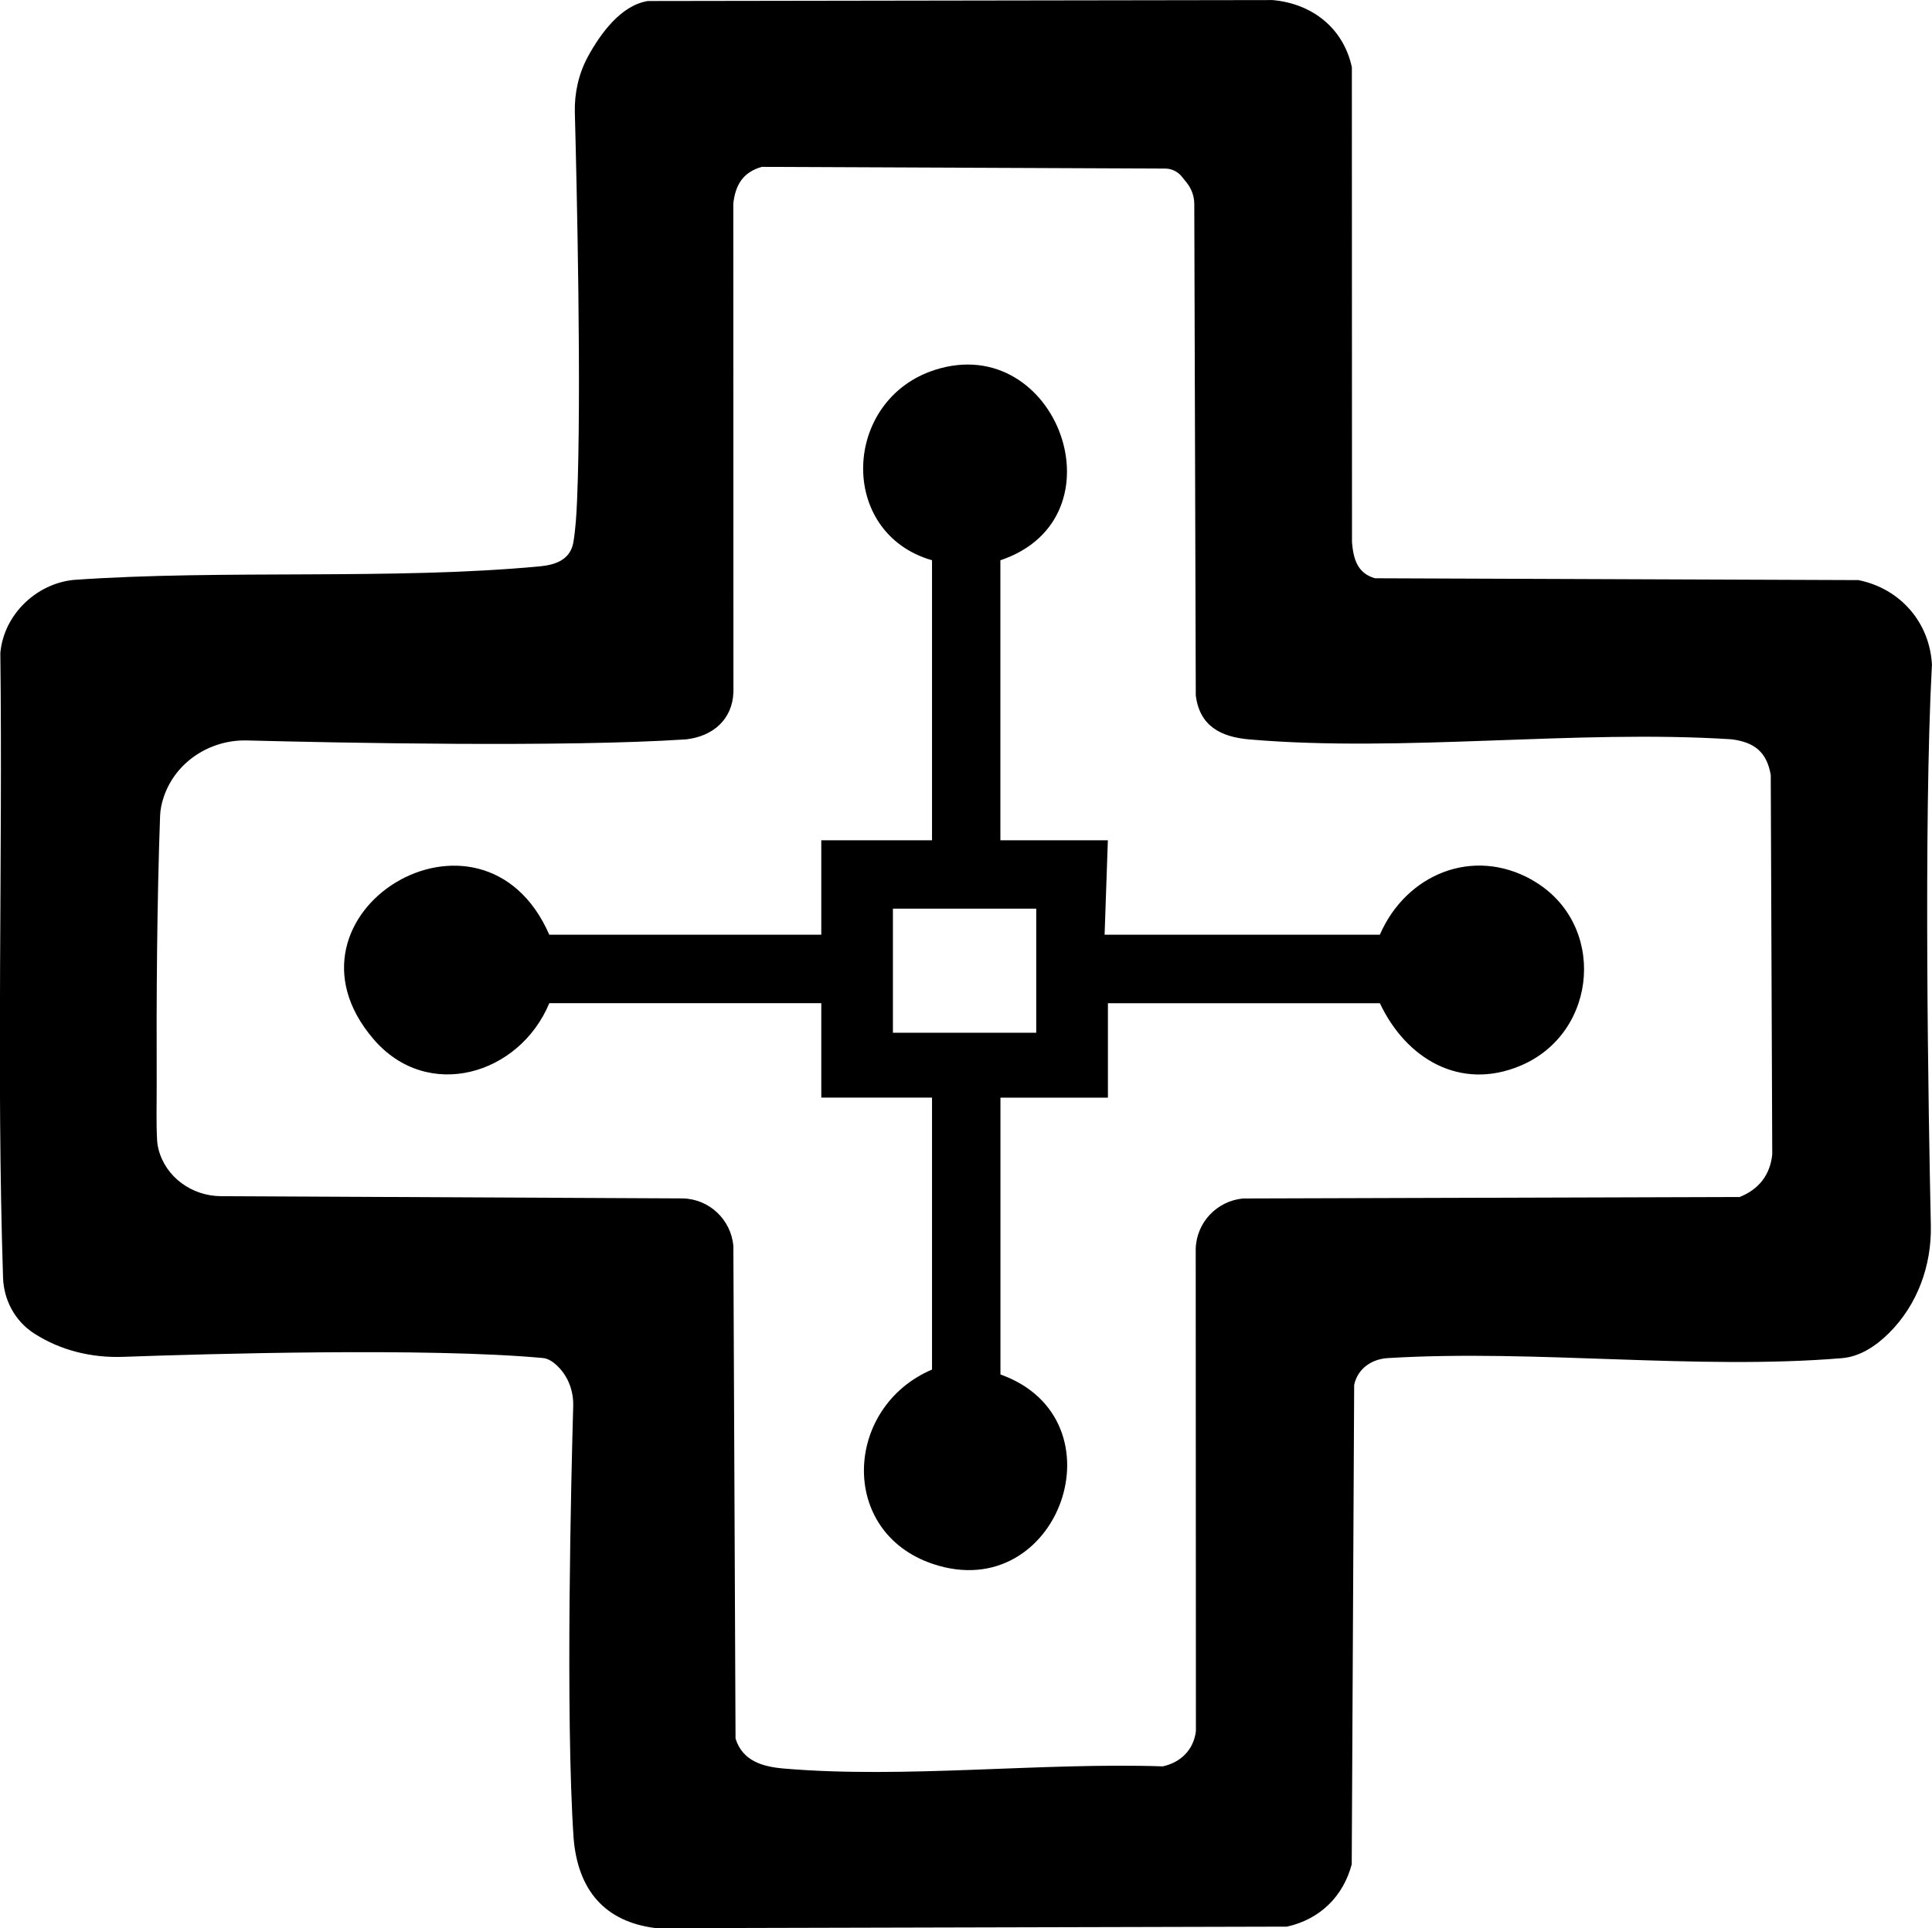
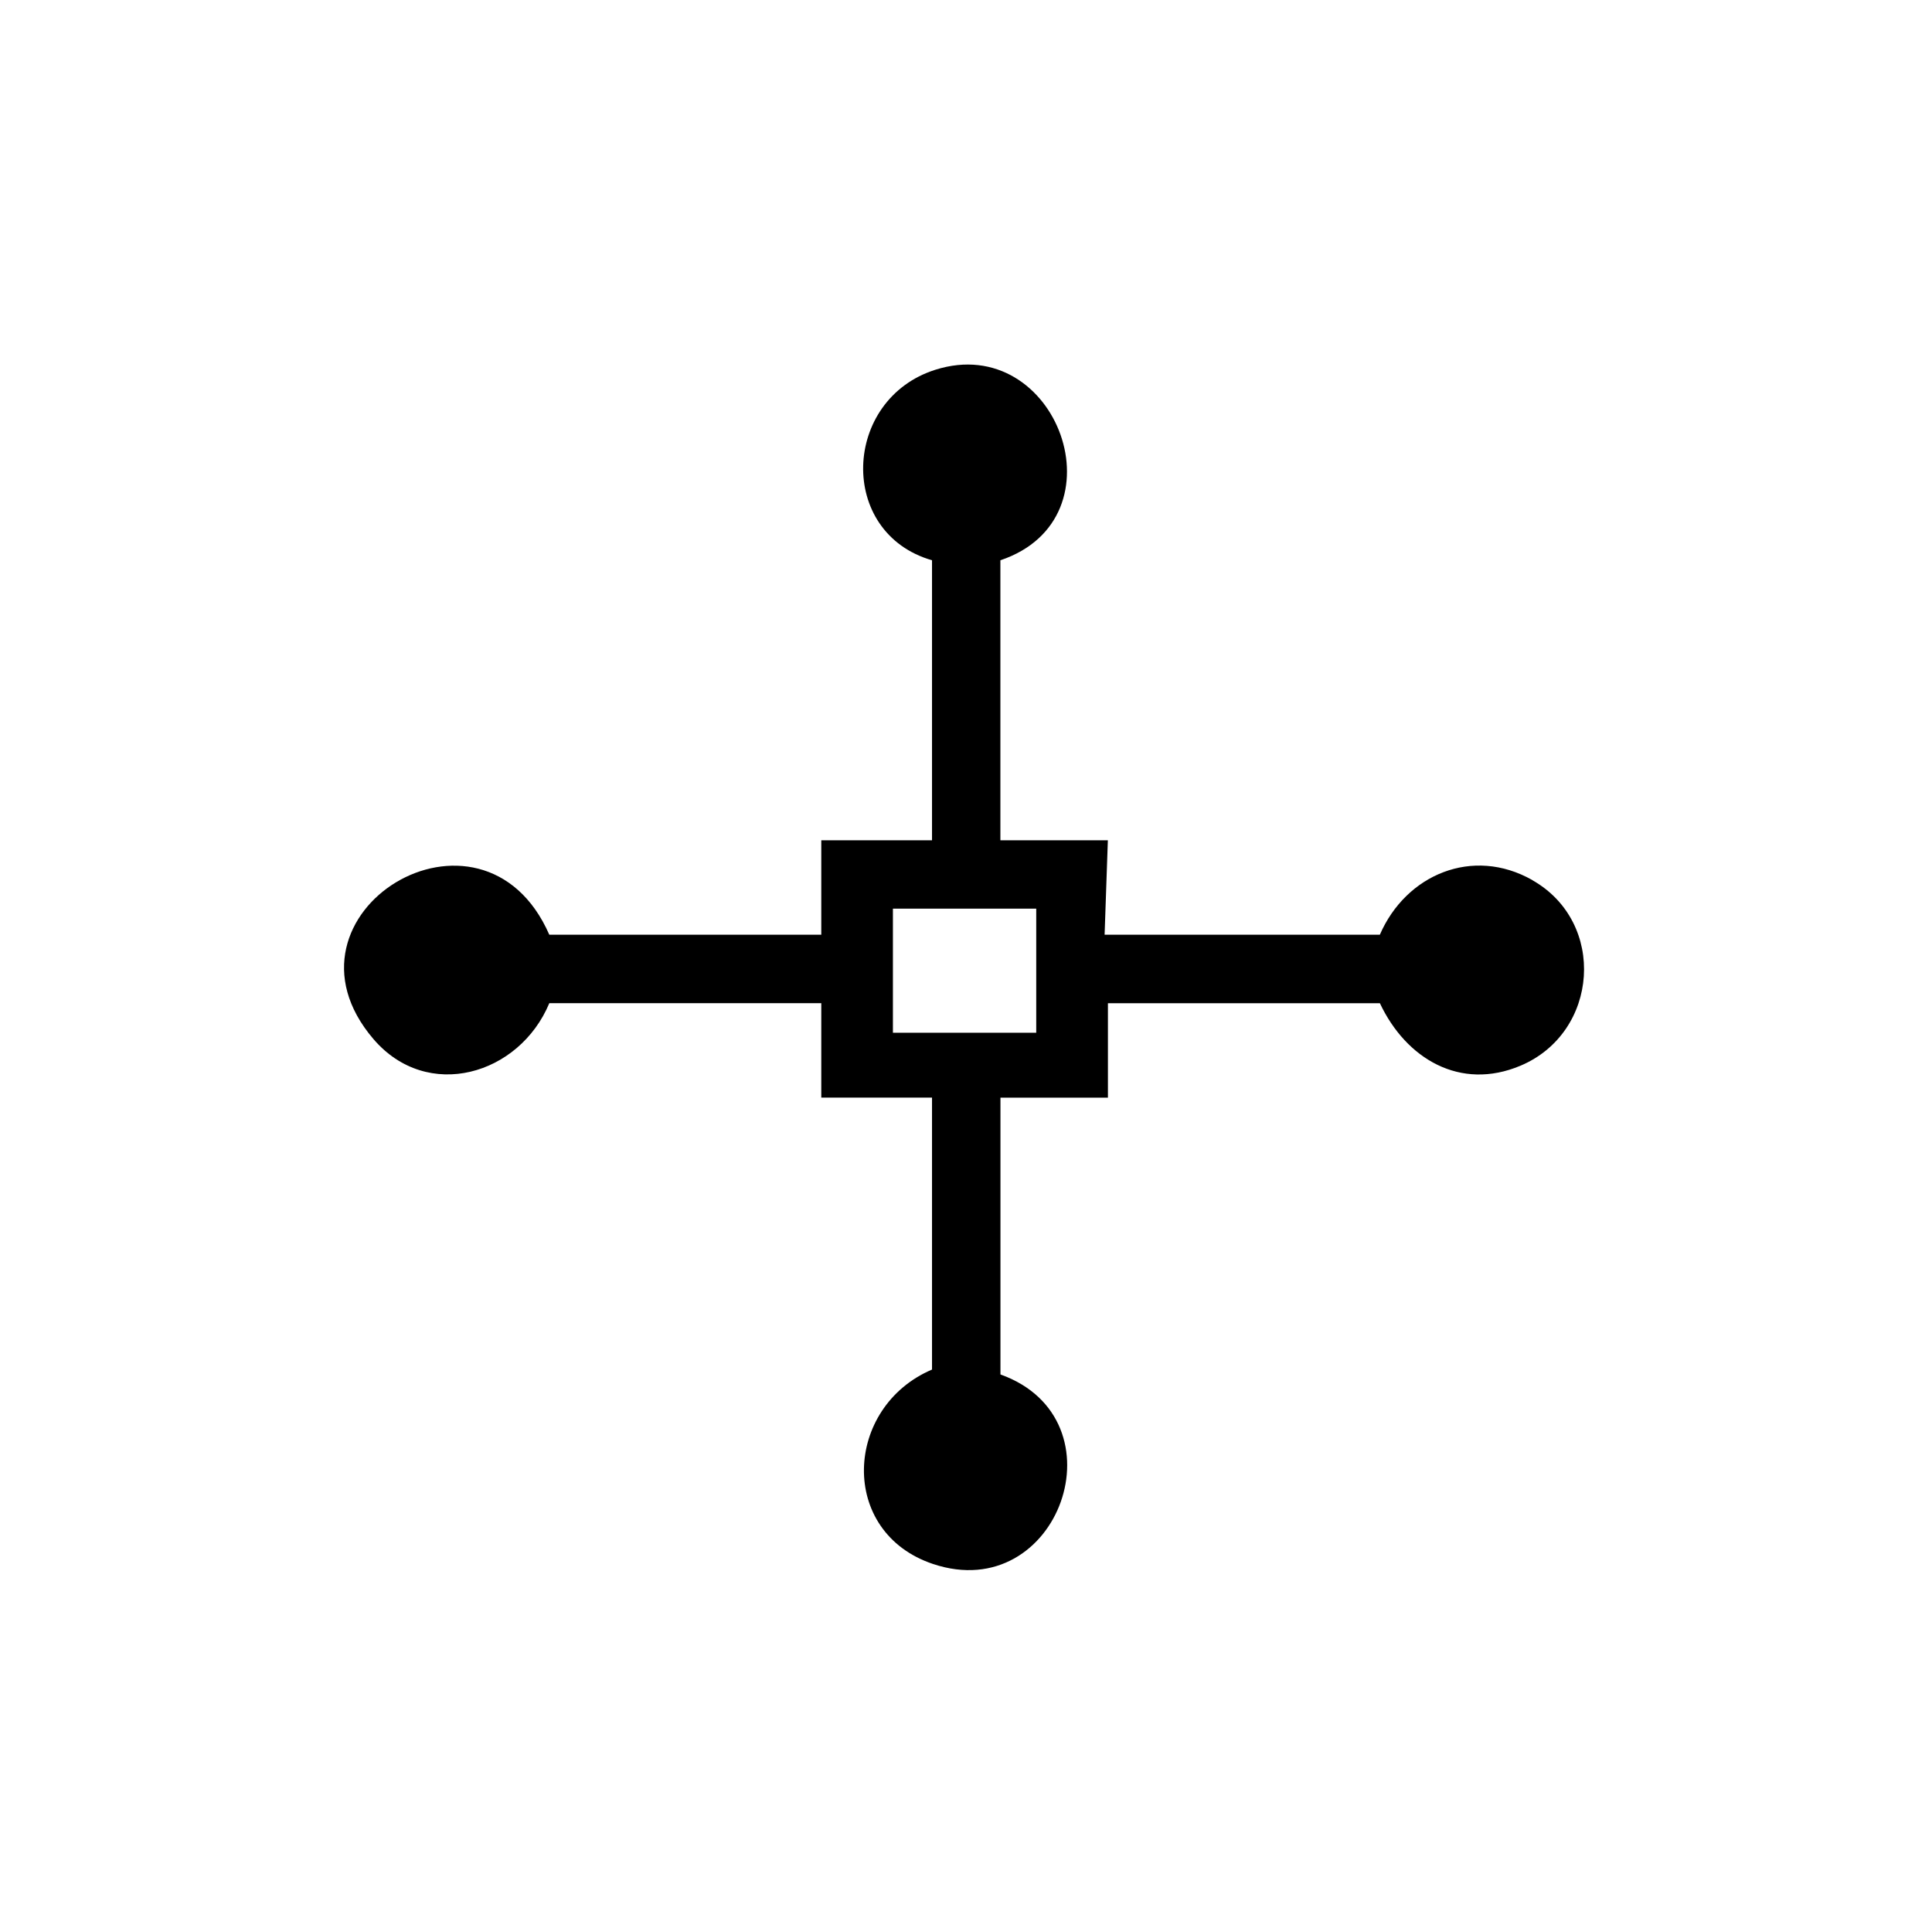
<svg xmlns="http://www.w3.org/2000/svg" id="Layer_1" data-name="Layer 1" viewBox="0 0 284.57 284.02">
-   <path d="M284.57,98.1c-.25-6.36-4.67-11.42-10.85-12.65l-71.21-.27c-2.57-.76-3.15-2.79-3.37-5.27l-.02-70.01c-1.25-5.78-5.88-9.39-11.69-9.89l-92,.14c-3.97.62-7.01,4.83-8.85,8.22-1.35,2.5-1.98,5.33-1.91,8.17.28,10.62,1,41.18.33,57.14-.09,2.16-.22,4.19-.53,6.11-.42,2.67-2.65,3.42-4.99,3.64-21.72,2.03-46.56.44-68.61,1.99-5.55.55-10.32,5.14-10.82,10.77.36,30.65-.59,61.44.4,92.03.11,3.28,1.76,6.36,4.5,8.15.06.04.11.07.17.11,3.85,2.46,8.41,3.55,12.98,3.39,12.28-.44,44.9-1.39,61.86.17.8.07,1.58.6,2.25,1.28,1.53,1.53,2.29,3.67,2.22,5.83-.28,9.81-1.17,45.42.06,63.66.63,7.52,4.52,12.32,12.21,13.22l92.86-.23c4.83-1.07,8.27-4.42,9.54-9.17l.36-70.64c.55-2.49,2.7-3.87,5.16-3.95,21.6-1.29,45.35,1.8,66.7.02,2.62-.22,4.97-1.76,6.93-3.71,4.17-4.15,6.27-9.93,6.15-15.81-.35-16.16-1.09-59.19.15-82.44ZM256.26,176.32l-73.17.22c-3.85.37-6.86,3.52-6.97,7.42l.03,71.03c-.33,2.75-2.21,4.61-4.87,5.2-17.94-.6-38.14,1.84-55.84.32-3.15-.27-6.08-1.13-7.1-4.42l-.32-72.59c-.37-3.85-3.52-6.86-7.42-6.97l-68.07-.33c-4.26-.02-8.15-2.81-9.19-6.94-.1-.4-.17-.78-.19-1.15-.16-2.58-.06-5.69-.07-8.34-.05-12.9.04-26.78.5-39.59.03-.95.24-1.9.55-2.82,1.75-5.15,6.82-8.43,12.26-8.29,13.83.36,46.87,1.02,64.67-.16,3.89-.44,6.81-2.87,6.97-6.94l-.02-71.98c.31-2.76,1.43-4.62,4.19-5.41l59.41.25c.96,0,1.87.44,2.47,1.19l.72.9c.71.89,1.11,2,1.11,3.14l.22,72.37c.56,4.51,3.67,6.13,7.9,6.49,22.65,1.95,48.07-1.49,71.01-.02,3.38.43,5.19,1.87,5.78,5.25l.22,55.91c-.32,3.03-1.99,5.14-4.78,6.25Z" />
  <path d="M225.69,129.63c-8.76-4.96-18.59-.83-22.45,8.06h-40.54l.48-13.91h-15.83v-41.25c18.45-6.19,8.37-33.76-9.59-28.06-13.7,4.35-14.46,24.03-.48,28.06v41.25h-16.31v13.91h-40.06c-9.89-22.58-41.71-3.12-25.91,15.36,7.95,9.3,21.5,5.31,25.91-5.28h40.06v13.91h16.31v40.06c-12.95,5.52-13.84,23.96.15,28.64,18.56,6.21,28.31-21.33,9.93-27.92v-40.77h15.83v-13.91h40.06c3.84,8.16,11.82,12.95,20.71,9.2,11.57-4.88,12.72-21.12,1.74-27.33ZM152.63,152.13h-21.11v-18.28h21.11v18.28Z" />
</svg>